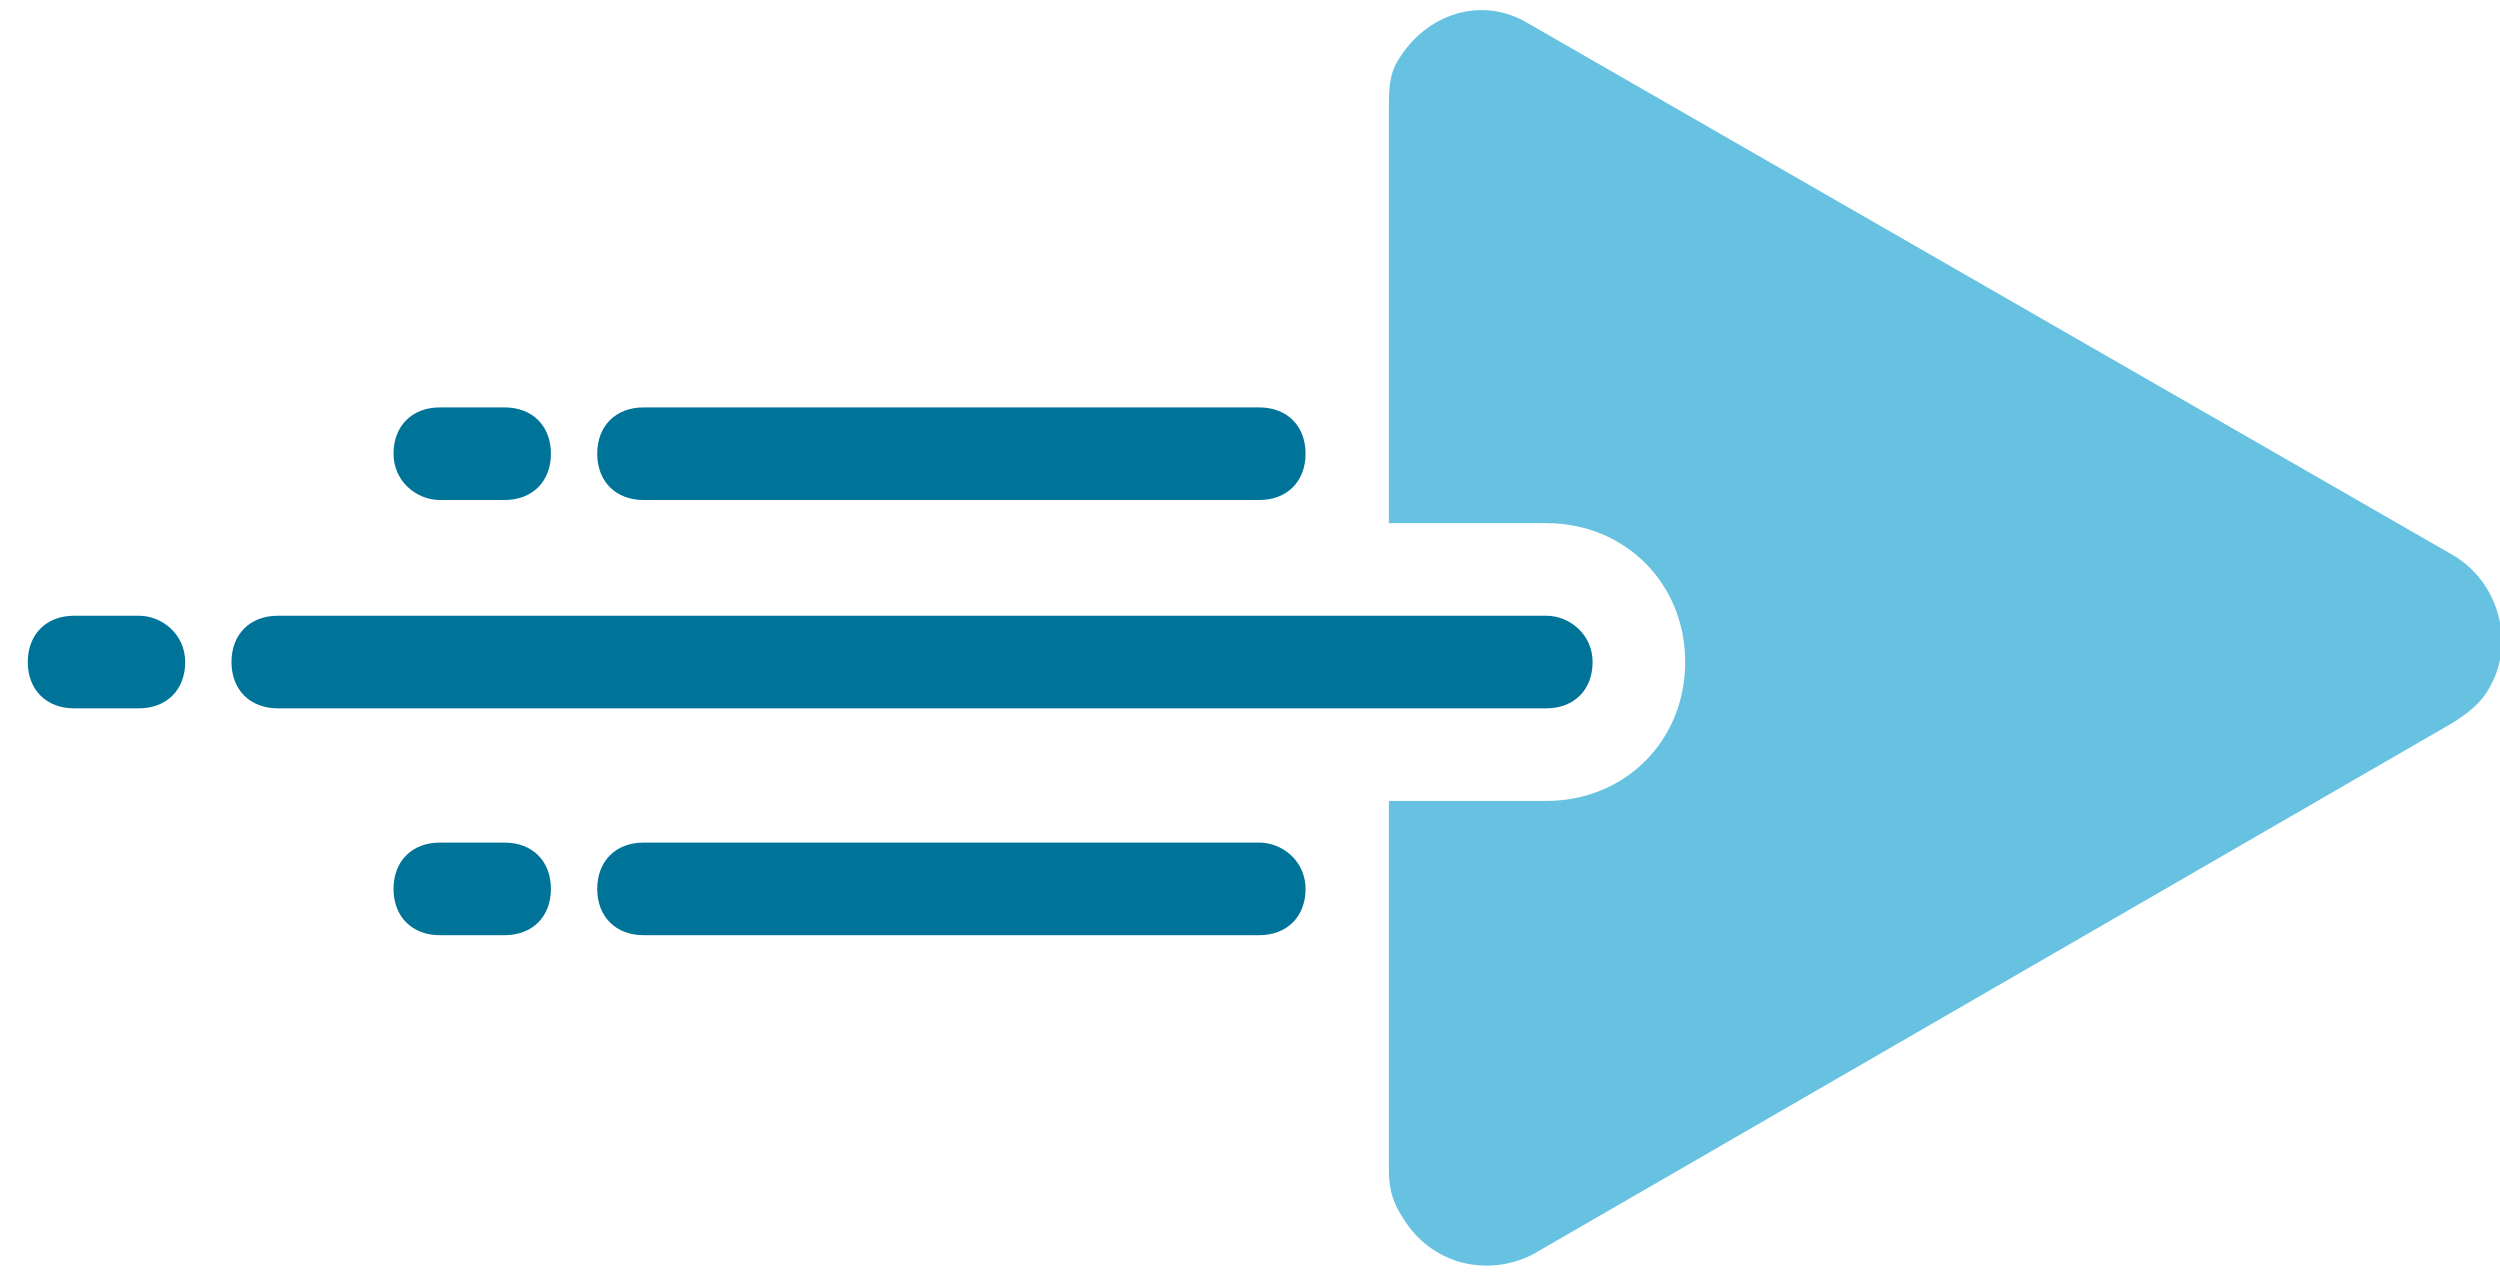
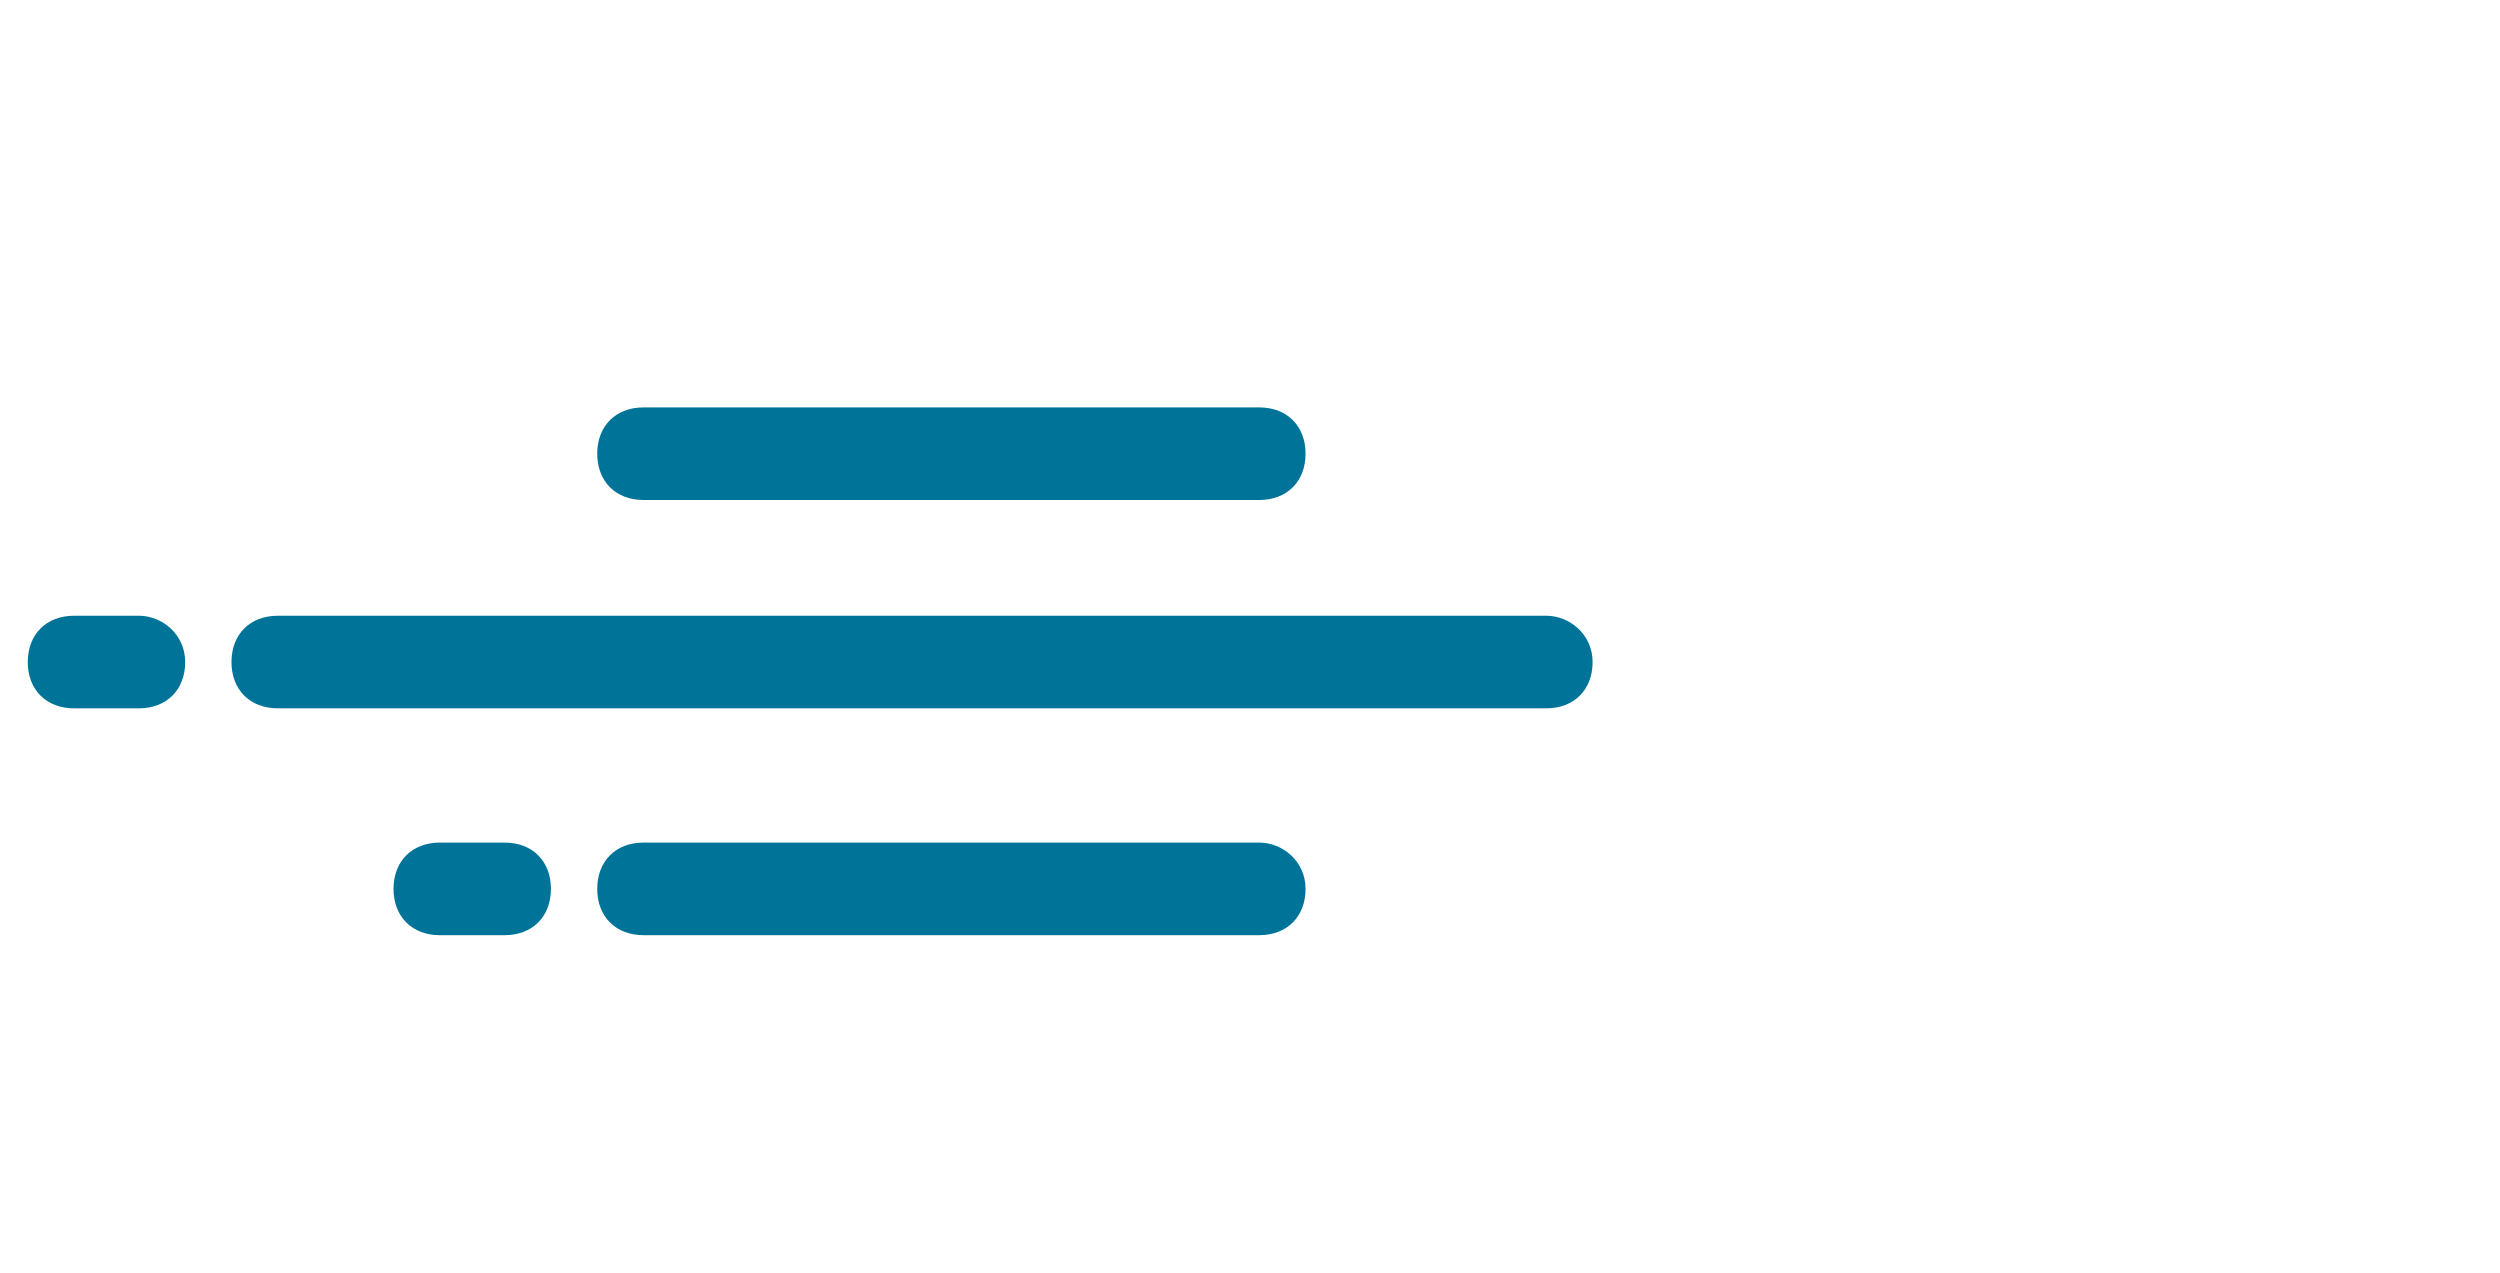
<svg xmlns="http://www.w3.org/2000/svg" version="1.1" id="Layer_1" x="0px" y="0px" viewBox="0 0 54 27.5" style="enable-background:new 0 0 54 27.5;" xml:space="preserve">
  <style type="text/css">
	.st0{fill:#66C2E0;}
	.st1{fill:#007399;}
</style>
-   <path class="st0" d="M53,12L33,0.5c-1-0.6-2.2-0.2-2.8,0.8C30,1.6,30,2,30,2.3v9h3.4c1.7,0,3,1.3,3,3s-1.3,3-3,3H30v8  c0,0.4,0.1,0.7,0.3,1c0.6,1,1.8,1.3,2.8,0.8c0,0,0,0,0,0L53,15.6l0,0c0.3-0.2,0.6-0.4,0.8-0.8C54.3,13.9,54,12.6,53,12  C53,12.1,53,12.1,53,12z" />
  <path class="st1" d="M13.9,10.8h13.3c0.6,0,1-0.4,1-1s-0.4-1-1-1H13.9c-0.6,0-1,0.4-1,1S13.3,10.8,13.9,10.8z" />
  <path class="st1" d="M33.4,13.3H6c-0.6,0-1,0.4-1,1s0.4,1,1,1h27.4c0.6,0,1-0.4,1-1S33.9,13.3,33.4,13.3z" />
  <path class="st1" d="M27.2,18.2H13.9c-0.6,0-1,0.4-1,1s0.4,1,1,1h13.3c0.6,0,1-0.4,1-1S27.7,18.2,27.2,18.2z" />
-   <path class="st1" d="M9.5,10.8h1.4c0.6,0,1-0.4,1-1s-0.4-1-1-1H9.5c-0.6,0-1,0.4-1,1S9,10.8,9.5,10.8z" />
  <path class="st1" d="M10.9,18.2H9.5c-0.6,0-1,0.4-1,1s0.4,1,1,1h1.4c0.6,0,1-0.4,1-1S11.5,18.2,10.9,18.2z" />
  <path class="st1" d="M3,13.3H1.6c-0.6,0-1,0.4-1,1s0.4,1,1,1H3c0.6,0,1-0.4,1-1S3.5,13.3,3,13.3z" />
</svg>